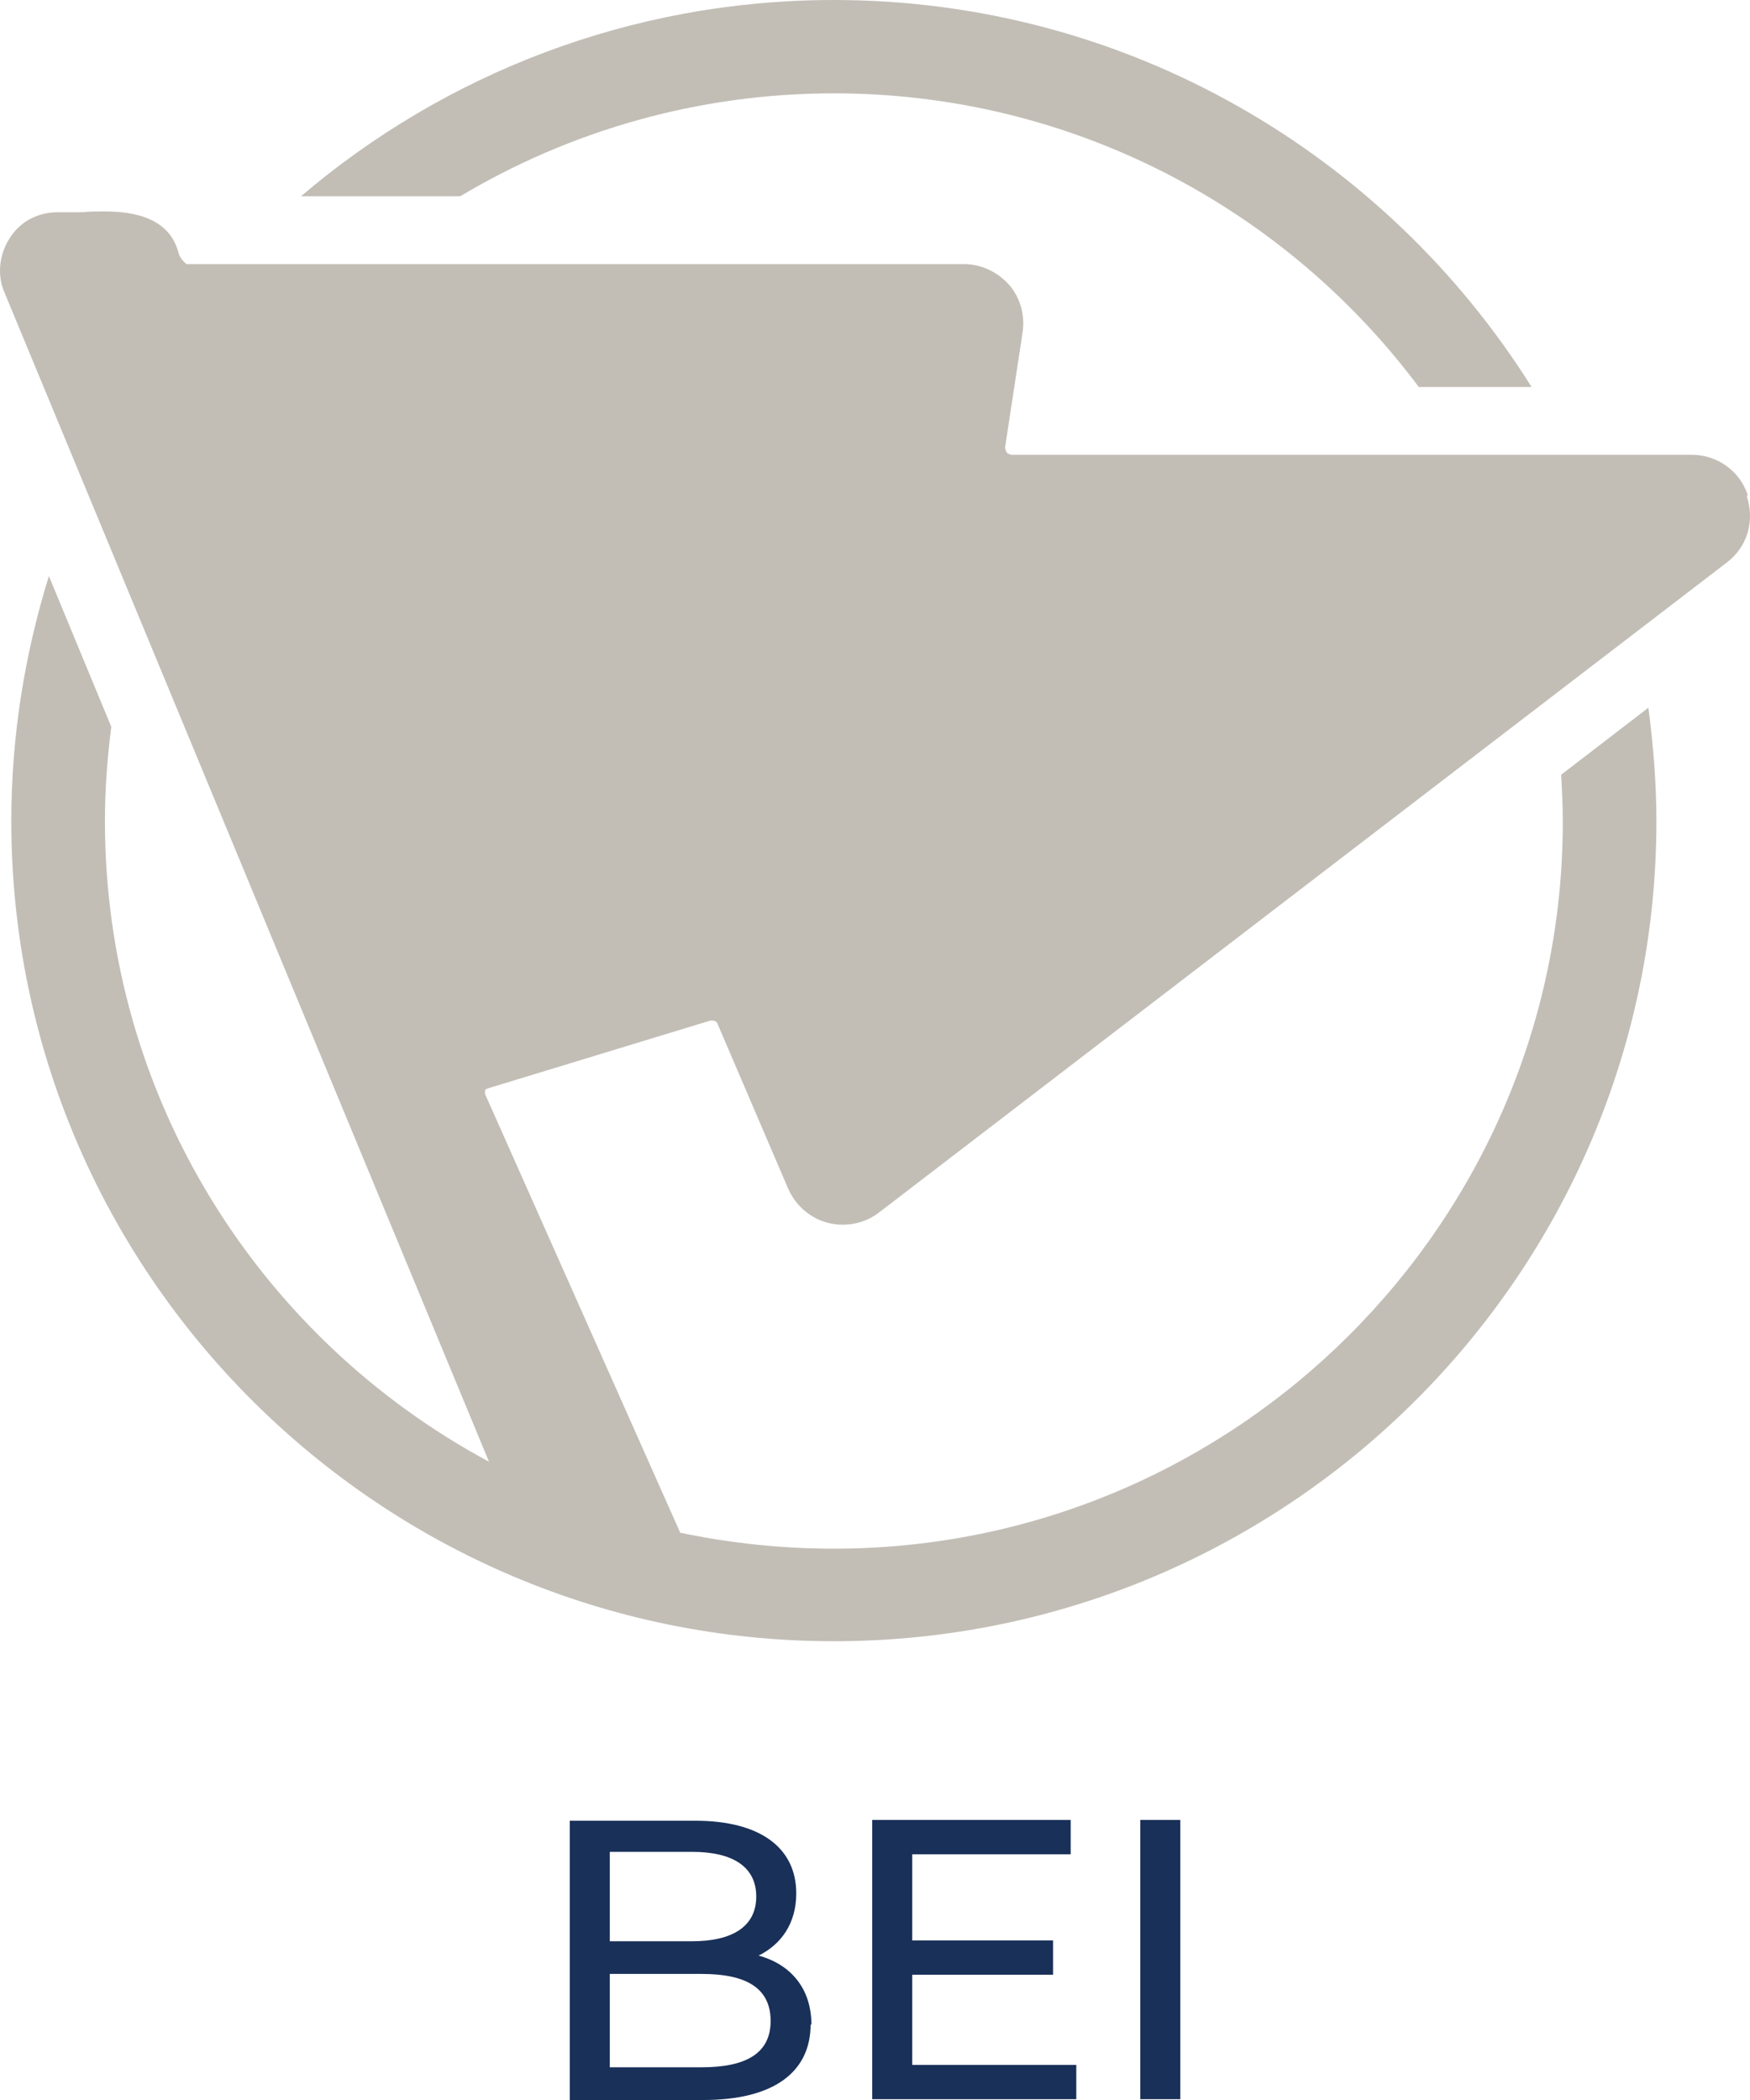
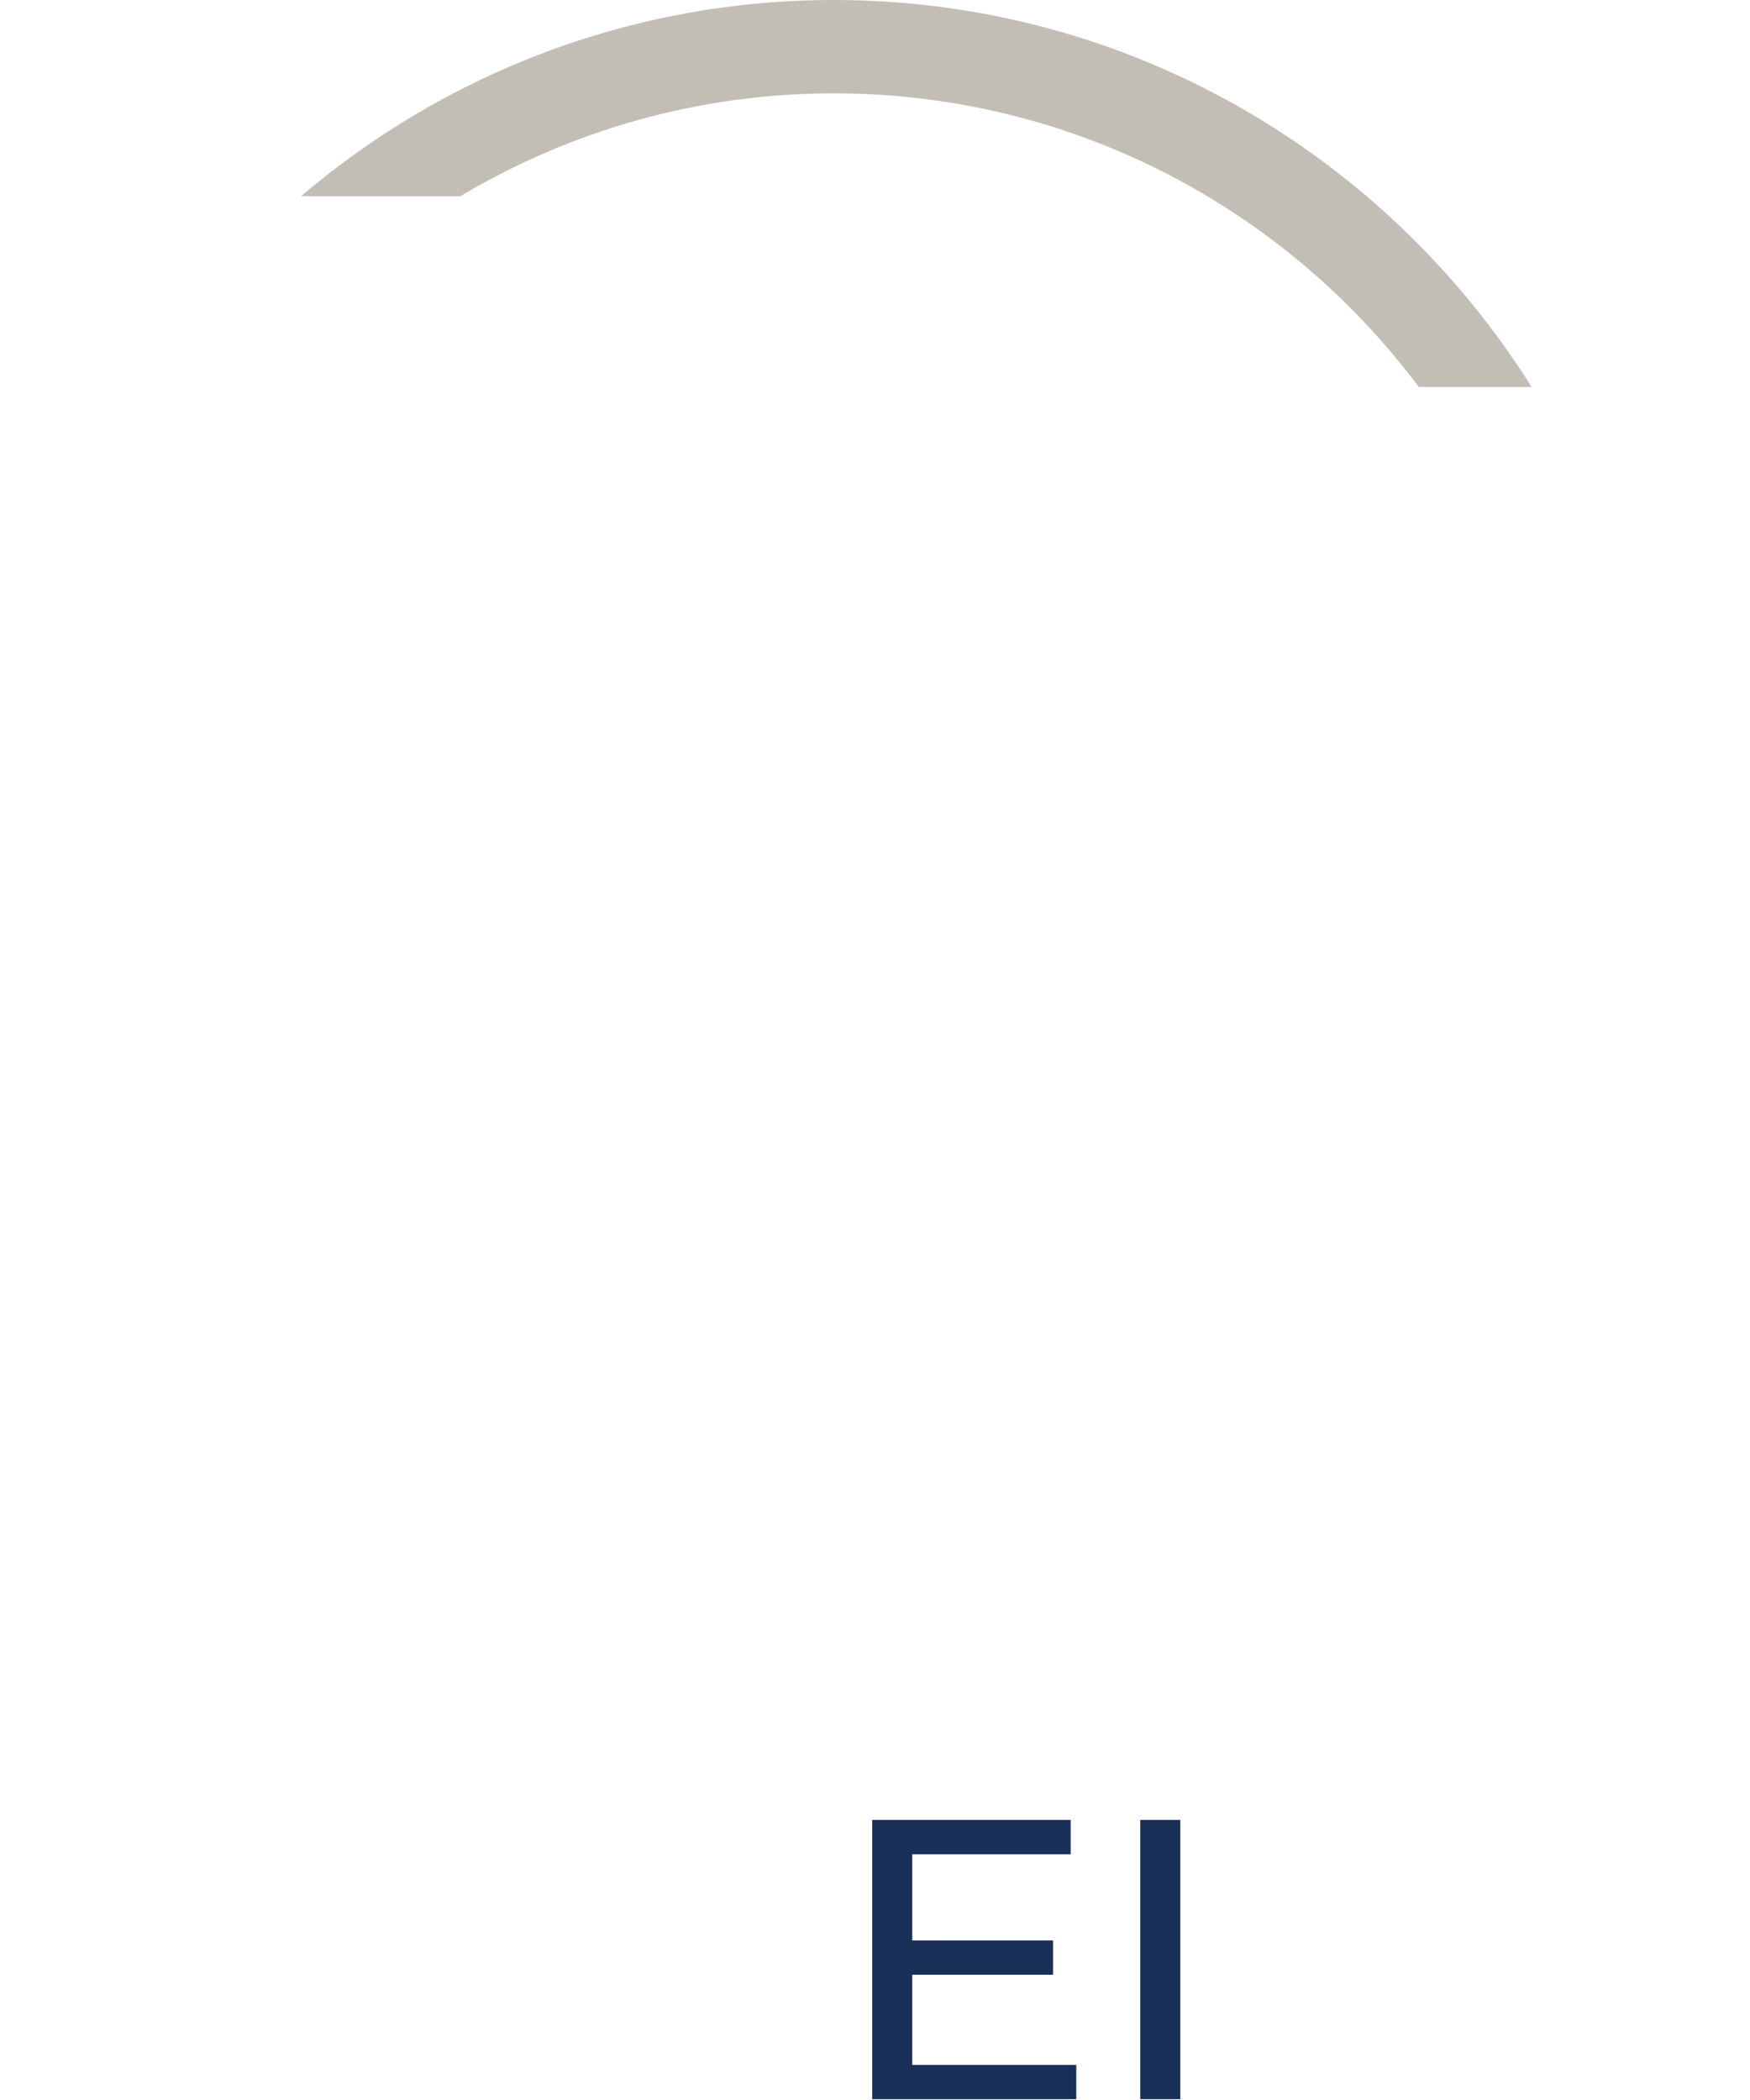
<svg xmlns="http://www.w3.org/2000/svg" width="50" height="60" viewBox="0 0 50 60" fill="none">
-   <path d="M23.161 57.834C23.161 59.202 22.109 60 20.098 60H16.28V52.021H19.869C21.721 52.021 22.75 52.796 22.75 54.096C22.75 54.962 22.315 55.555 21.675 55.874C22.59 56.125 23.184 56.809 23.184 57.857M17.423 52.91V55.464H19.778C20.944 55.464 21.607 55.03 21.607 54.187C21.607 53.343 20.944 52.91 19.778 52.91H17.423ZM22.018 57.743C22.018 56.809 21.332 56.398 20.052 56.398H17.423V59.065H20.052C21.332 59.065 22.018 58.655 22.018 57.743Z" fill="#193059" />
  <path d="M30.751 58.997V59.977H24.921V51.998H30.591V52.979H26.064V55.441H30.088V56.421H26.064V58.997H30.751Z" fill="#193059" />
  <path d="M33.723 51.998H32.58V59.977H33.723V51.998Z" fill="#193059" />
-   <path d="M49.932 14.134C49.703 13.45 49.063 12.994 48.331 12.994H28.899C28.899 12.994 28.785 12.971 28.762 12.926C28.762 12.903 28.716 12.857 28.716 12.789L29.219 9.483C29.288 9.005 29.151 8.503 28.831 8.138C28.511 7.774 28.031 7.546 27.551 7.546H5.329C5.329 7.546 5.146 7.409 5.101 7.226C4.895 6.429 4.186 6.041 2.998 6.041C2.769 6.041 2.54 6.041 2.357 6.064C2.197 6.064 2.037 6.064 1.923 6.064C1.832 6.064 1.786 6.064 1.763 6.064C1.717 6.064 1.694 6.064 1.649 6.064C1.1 6.064 0.597 6.315 0.3 6.771C0.003 7.204 -0.089 7.774 0.094 8.275L13.971 41.763C7.433 38.252 2.998 31.368 2.998 23.457C2.998 22.546 3.066 21.657 3.18 20.767L1.397 16.459C0.711 18.67 0.323 21.018 0.323 23.457C0.323 36.383 10.862 46.892 23.824 46.892C36.786 46.892 47.326 36.383 47.326 23.457C47.326 22.363 47.234 21.269 47.097 20.22L44.605 22.135C44.628 22.568 44.651 23.024 44.651 23.48C44.651 34.924 35.3 44.248 23.824 44.248C22.315 44.248 20.852 44.088 19.435 43.792L13.857 31.254C13.857 31.254 13.857 31.185 13.857 31.163C13.857 31.14 13.88 31.117 13.948 31.094L20.303 29.157C20.303 29.157 20.326 29.157 20.349 29.157C20.395 29.157 20.486 29.179 20.509 29.271L22.521 33.967C22.795 34.582 23.39 34.992 24.076 34.992C24.441 34.992 24.807 34.879 25.104 34.651L49.337 16.072C49.932 15.616 50.138 14.886 49.909 14.179" fill="#C2BEB6" />
  <path d="M23.824 2.667C30.66 2.667 36.741 5.973 40.536 11.056H43.759C39.599 4.422 32.214 0 23.824 0C18.017 0 12.691 2.12 8.599 5.608H13.148C16.28 3.739 19.938 2.667 23.824 2.667Z" fill="#C2BEB6" />
</svg>